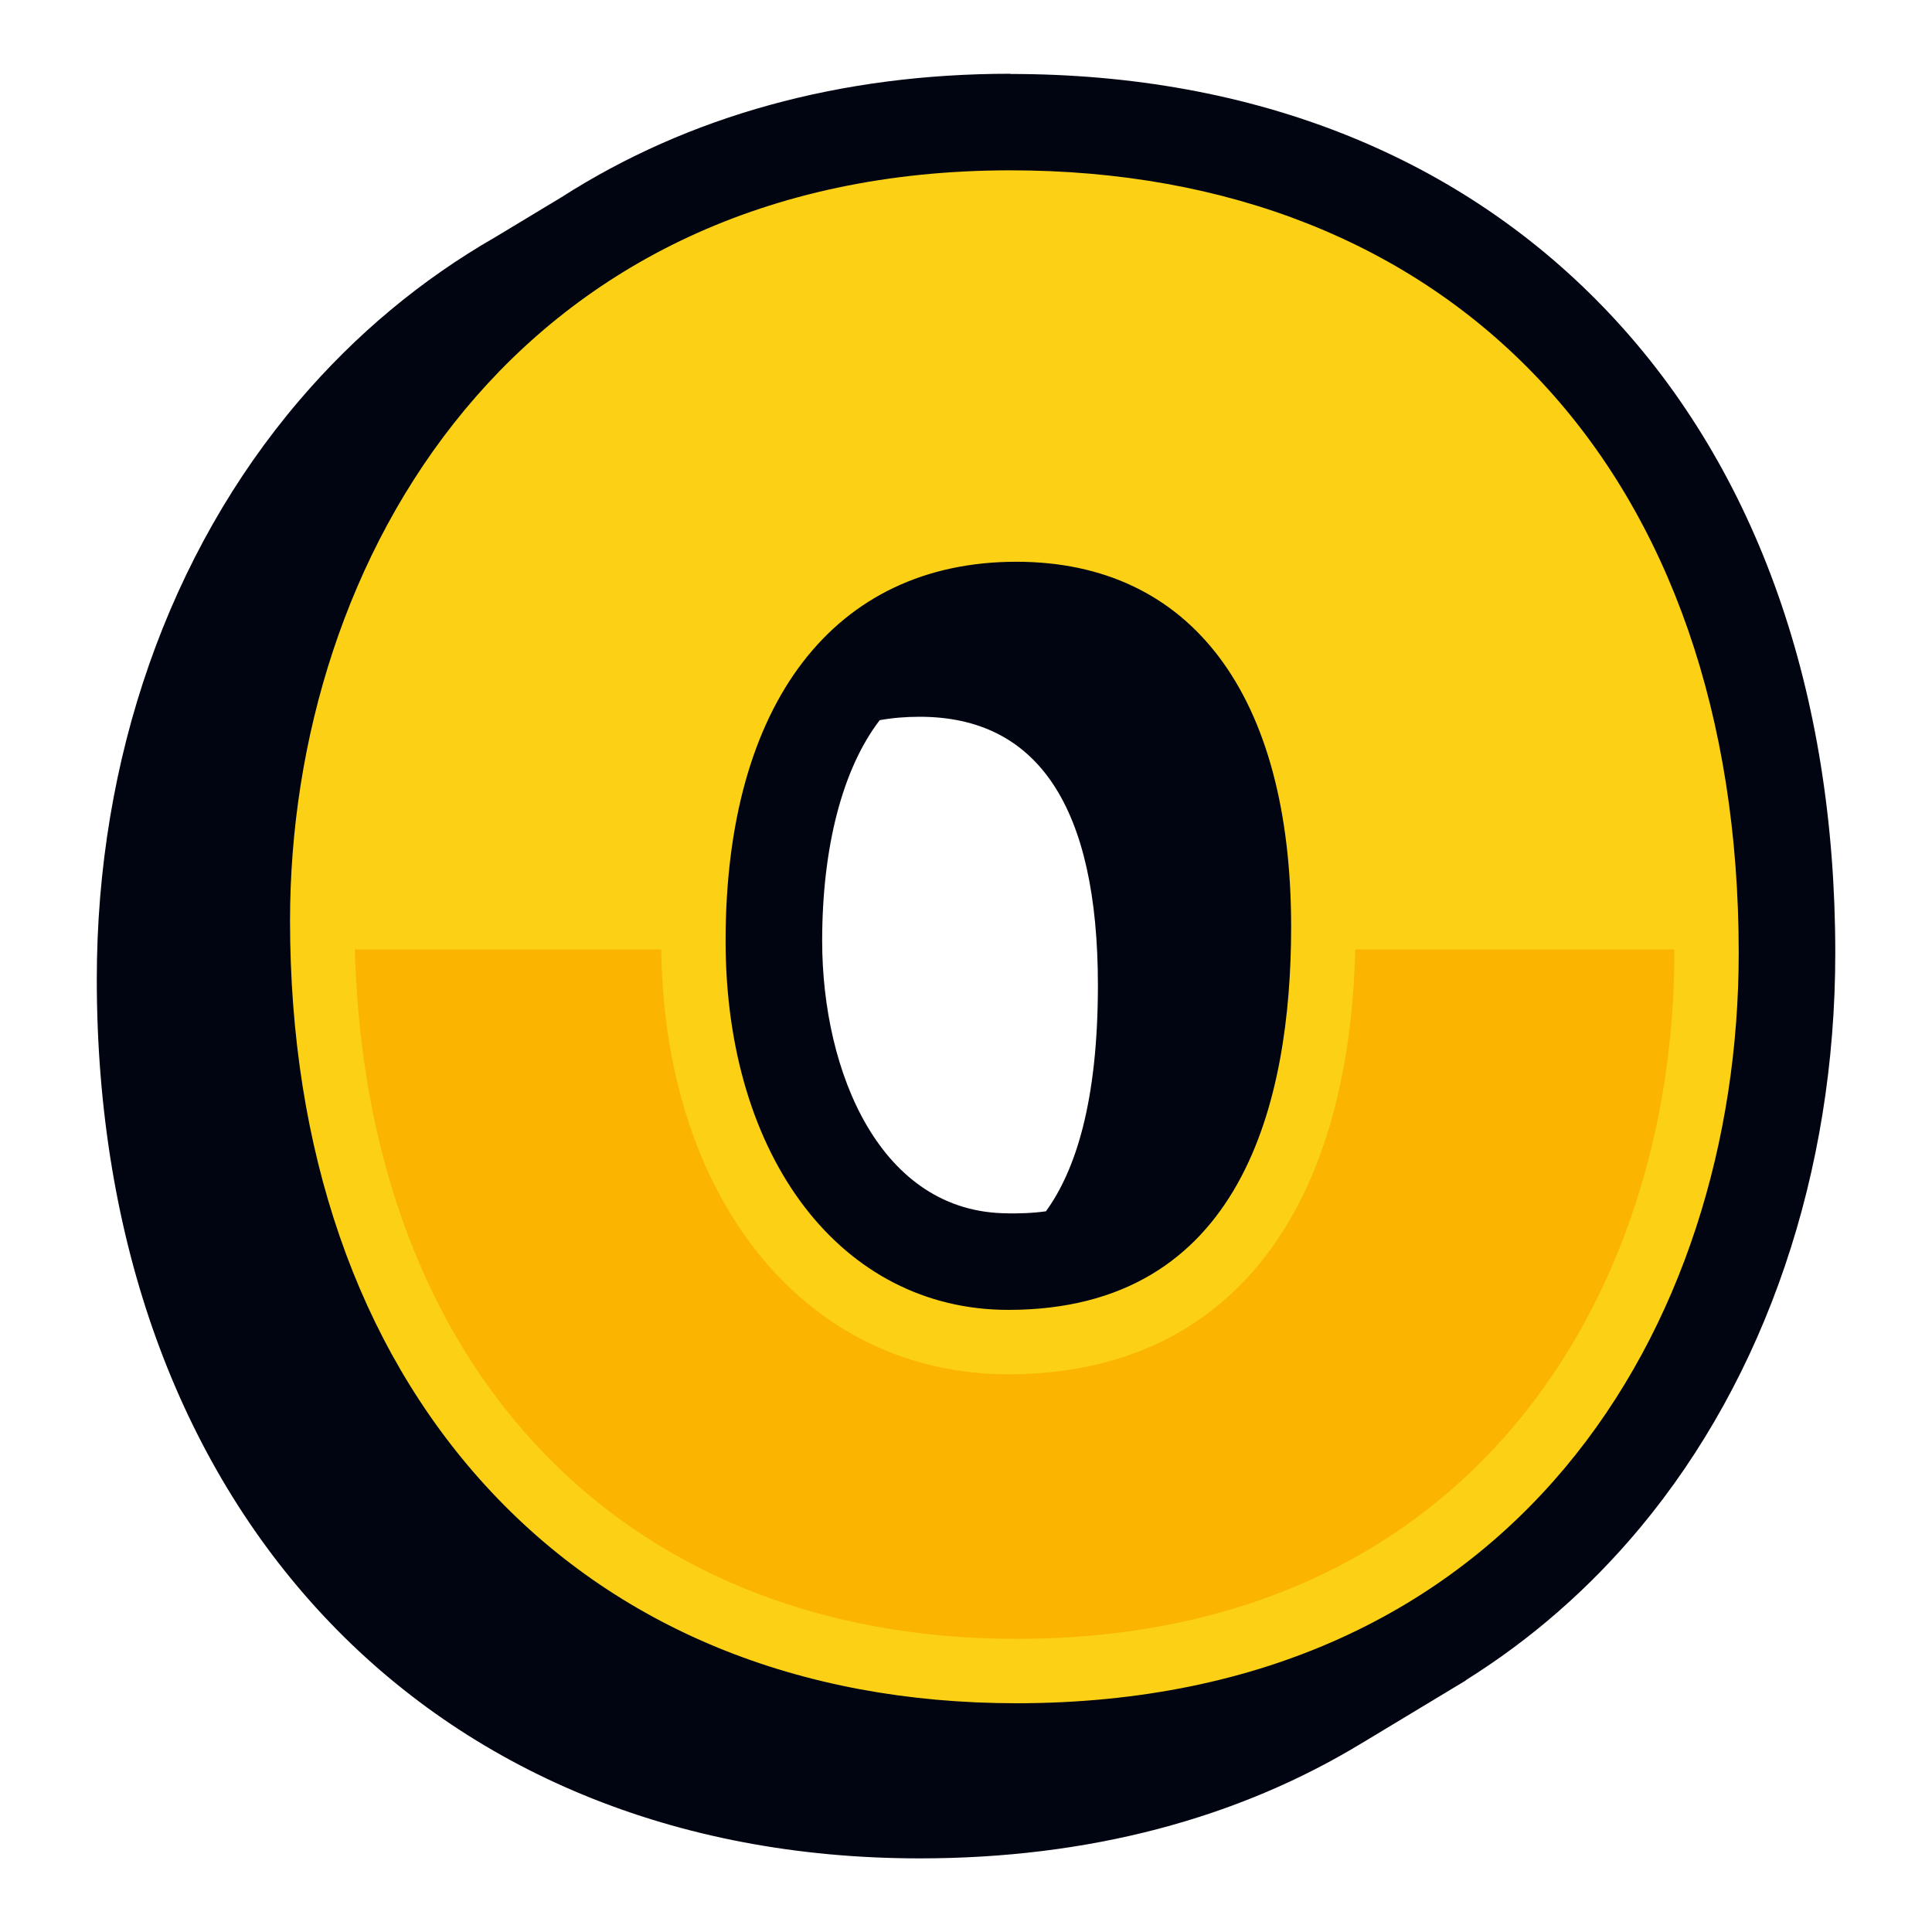
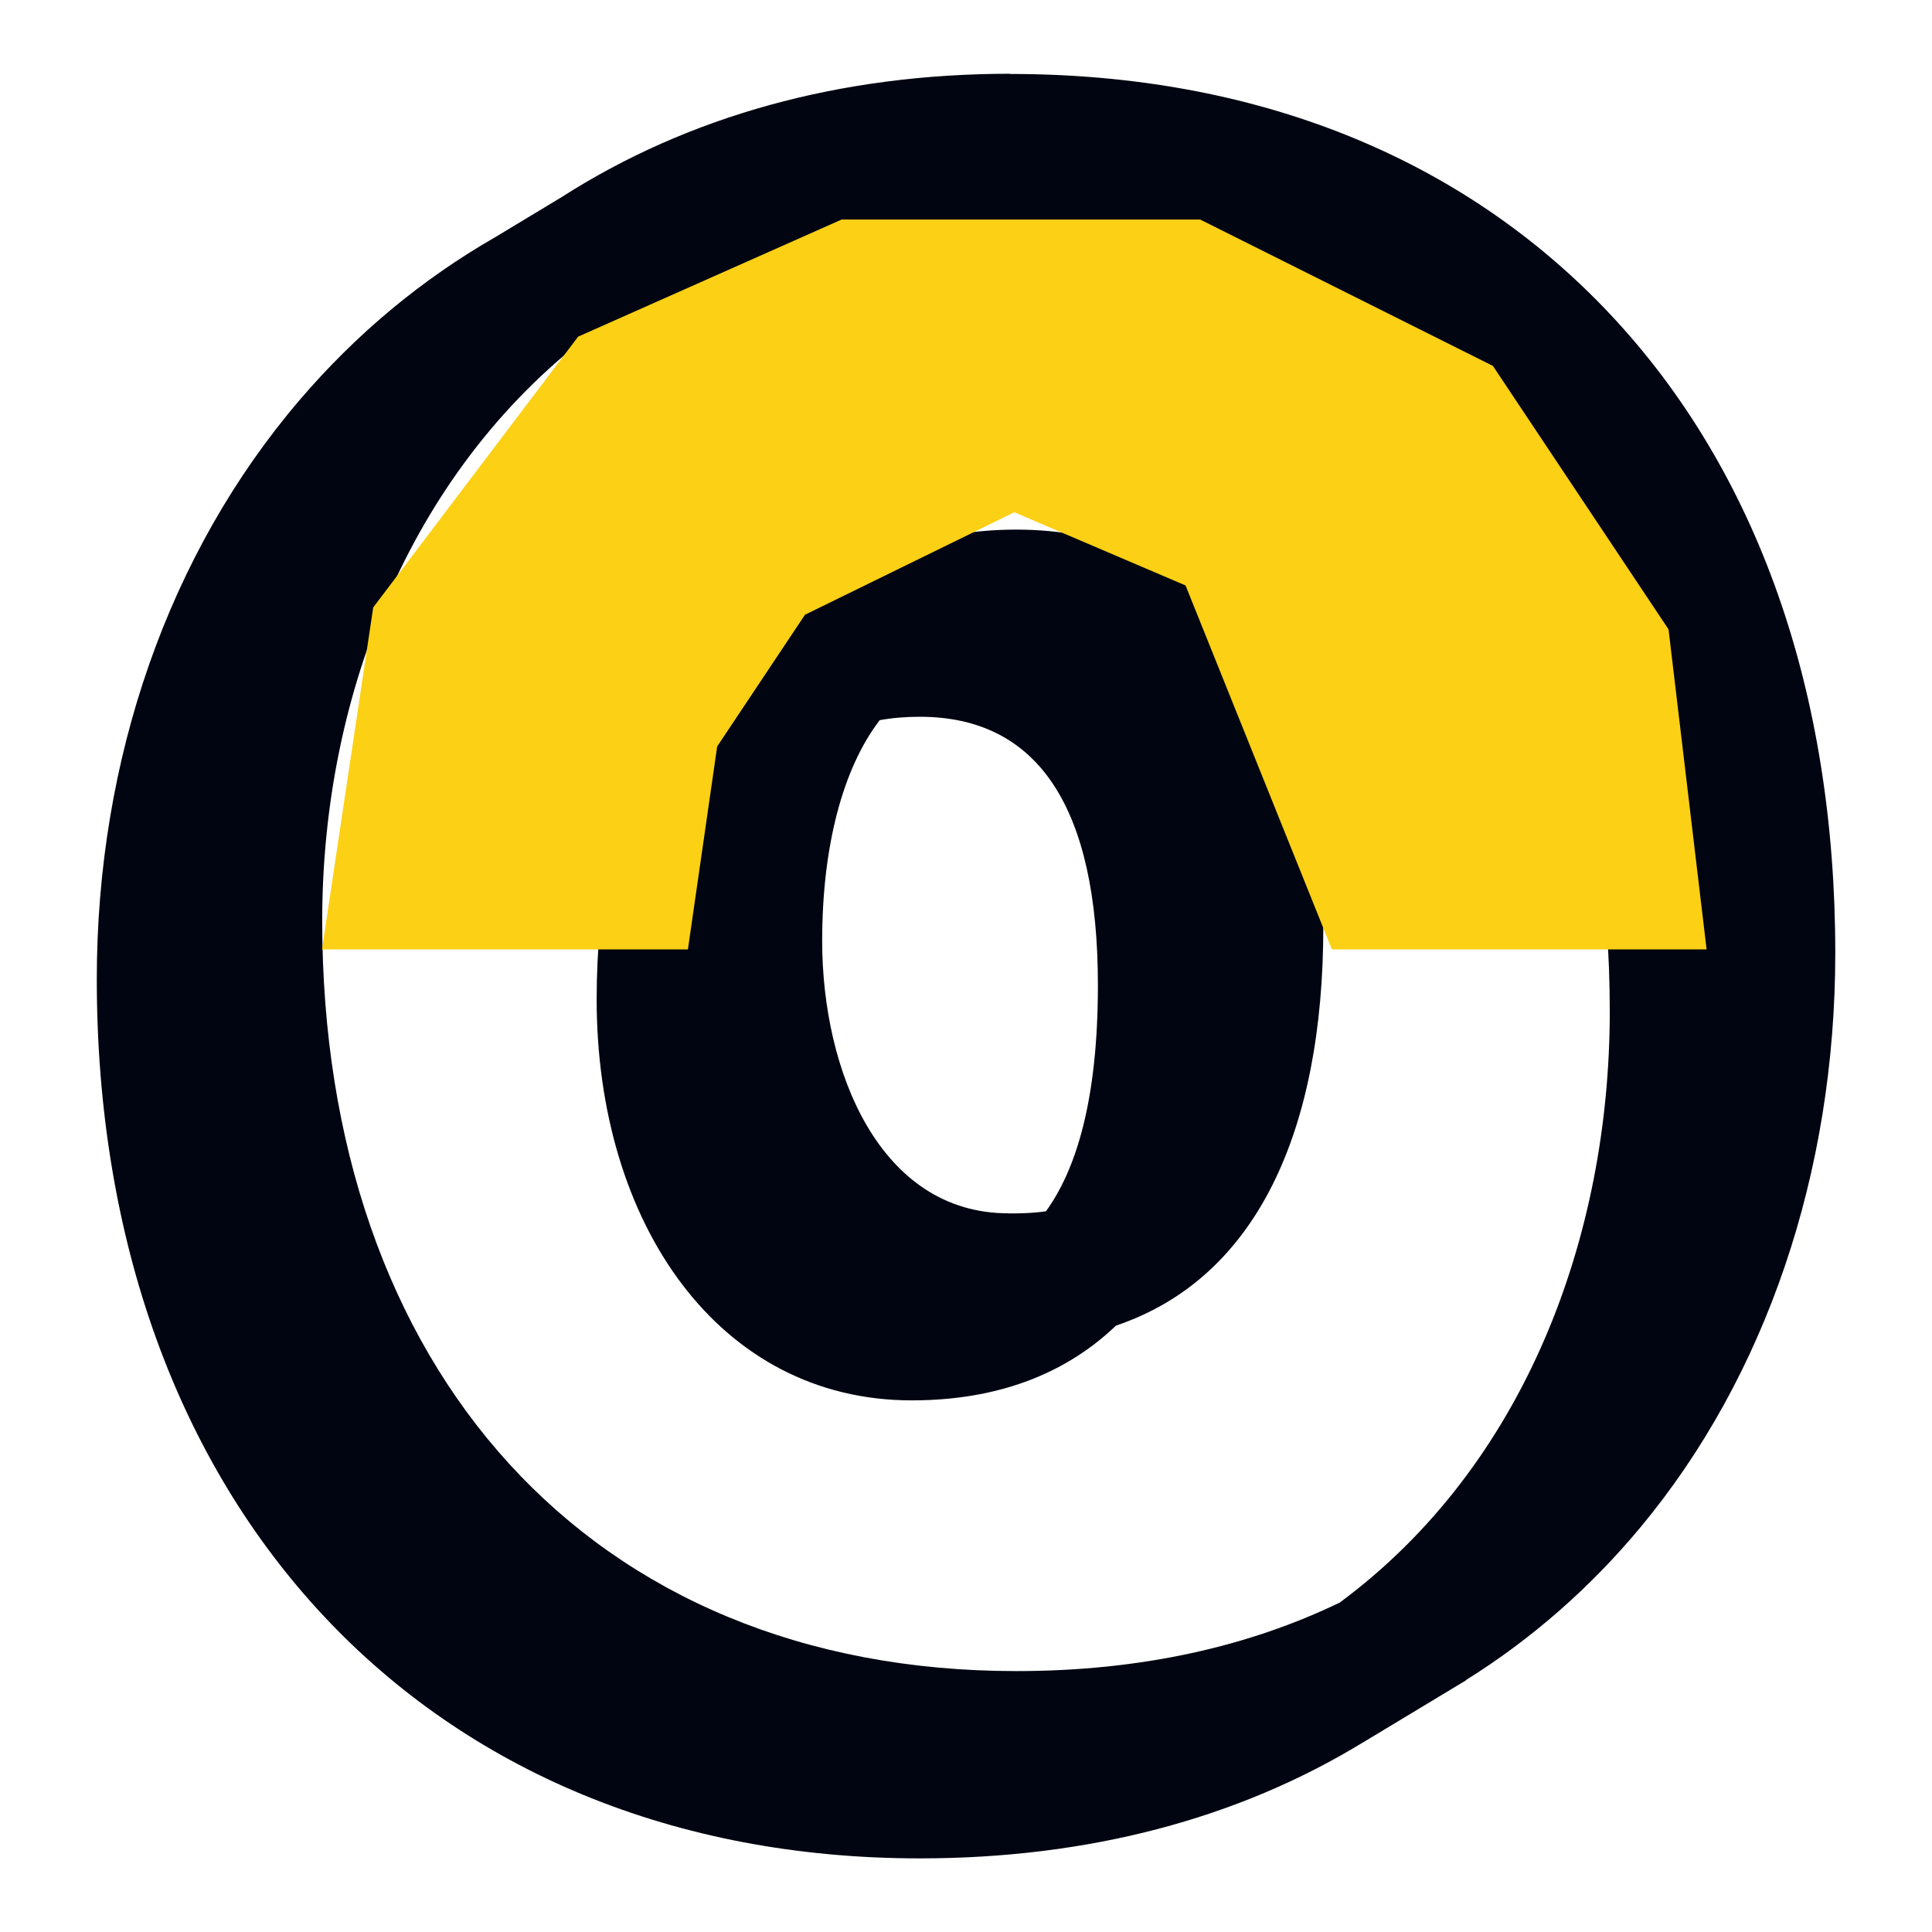
<svg xmlns="http://www.w3.org/2000/svg" fill="none" height="100%" overflow="visible" preserveAspectRatio="none" style="display: block;" viewBox="0 0 132 132" width="100%">
  <g id="Assets - TicTacToe_O">
    <path d="M69.035 5.054C85.748 5.054 99.916 10.73 110.021 21.48C120.075 32.18 125.392 47.272 125.392 65.113C125.392 80.11 120.654 94.058 112.06 104.376C108.603 108.524 104.613 112.005 100.153 114.792L100.15 114.812L93.11 119.058L93.103 119.059C84.566 124.269 74.335 126.97 62.839 126.97C29.208 126.97 6.613 102.828 6.613 66.902C6.613 51.847 11.534 37.796 20.459 27.346C24.333 22.811 28.82 19.085 33.834 16.205L38.37 13.469C47.038 7.919 57.418 5.039 69.027 5.039L69.035 5.054ZM62.421 17.827C54.116 17.827 46.913 19.526 40.812 22.483C28.269 31.735 22.014 47.211 22.014 62.906C22.014 93.472 40.245 114.174 69.439 114.174C78.05 114.174 85.392 112.458 91.537 109.491C104.174 100.138 109.984 84.506 109.984 69.095C109.984 37.151 91.204 17.827 62.421 17.827ZM69.439 36.184C81.641 36.184 90.412 44.962 90.412 63.324C90.412 77.278 85.862 87.324 76.247 90.57C72.946 93.731 68.538 95.535 62.963 95.67L62.288 95.678C49.125 95.677 40.765 83.621 40.765 68.266C40.765 54.542 45.947 44.663 55.371 41.365C58.955 38.029 63.684 36.184 69.439 36.184ZM62.839 48.972C61.87 48.972 60.958 49.049 60.103 49.204C60.101 49.208 60.098 49.211 60.096 49.215C57.566 52.522 56.173 57.868 56.173 64.285C56.173 73.246 60.147 82.897 68.889 82.897V82.904C69.566 82.904 70.461 82.902 71.463 82.758C73.496 79.951 75.012 75.236 75.012 67.312C75.012 55.139 70.912 48.972 62.839 48.972Z" fill="#000511" id="Union" />
    <g id="Group">
-       <path d="M46.5 64.531H22L25 84L35.1 101.298L50.5 111.5L69.3 114.398L87 111.5L103.5 101.298L114 84L116.6 64.531H90.5L88.5 77.5L80.5 89.5L68.5 91.5L57 88.5L49 75L46.5 64.531Z" fill="#FBB500" id="Vector" />
-       <path d="M69.441 116.371C54.591 116.371 42.036 111.223 33.156 101.485C24.429 91.922 19.816 78.583 19.816 62.904C19.816 38.213 35.216 11.637 69.03 11.637C83.88 11.637 96.391 16.601 105.213 25.988C114.101 35.441 118.794 48.971 118.794 65.104C118.794 90.624 103.534 116.371 69.441 116.371ZM69.03 16.037C38.238 16.037 24.216 40.332 24.216 62.904C24.216 92.707 41.97 111.971 69.441 111.971C100.49 111.971 114.394 88.431 114.394 65.104C114.394 34.839 97.014 16.037 69.03 16.037ZM68.891 93.895C54.928 93.895 45.175 81.714 45.175 64.283C45.175 45.59 54.474 33.981 69.441 33.981C84.408 33.981 92.614 44.952 92.614 63.322C92.614 82.755 83.968 93.895 68.891 93.895ZM69.441 38.381C56.996 38.381 49.575 48.061 49.575 64.283C49.575 79.133 57.517 89.495 68.891 89.495C84.863 89.495 88.214 75.261 88.214 63.322C88.214 47.475 81.372 38.381 69.441 38.381Z" fill="#FCD015" id="Vector_2" />
-       <path d="M82 15H57.5L39.5 23L25.5 41.5L22 64.867H47L49 51L55 42L69.3 35L81 40L89.5 51L91 64.867H116.6L114 43L102 25L82 15Z" fill="#FCD015" id="Vector_3" />
+       <path d="M82 15H57.5L39.5 23L25.5 41.5L22 64.867H47L49 51L55 42L69.3 35L81 40L91 64.867H116.6L114 43L102 25L82 15Z" fill="#FCD015" id="Vector_3" />
    </g>
  </g>
</svg>